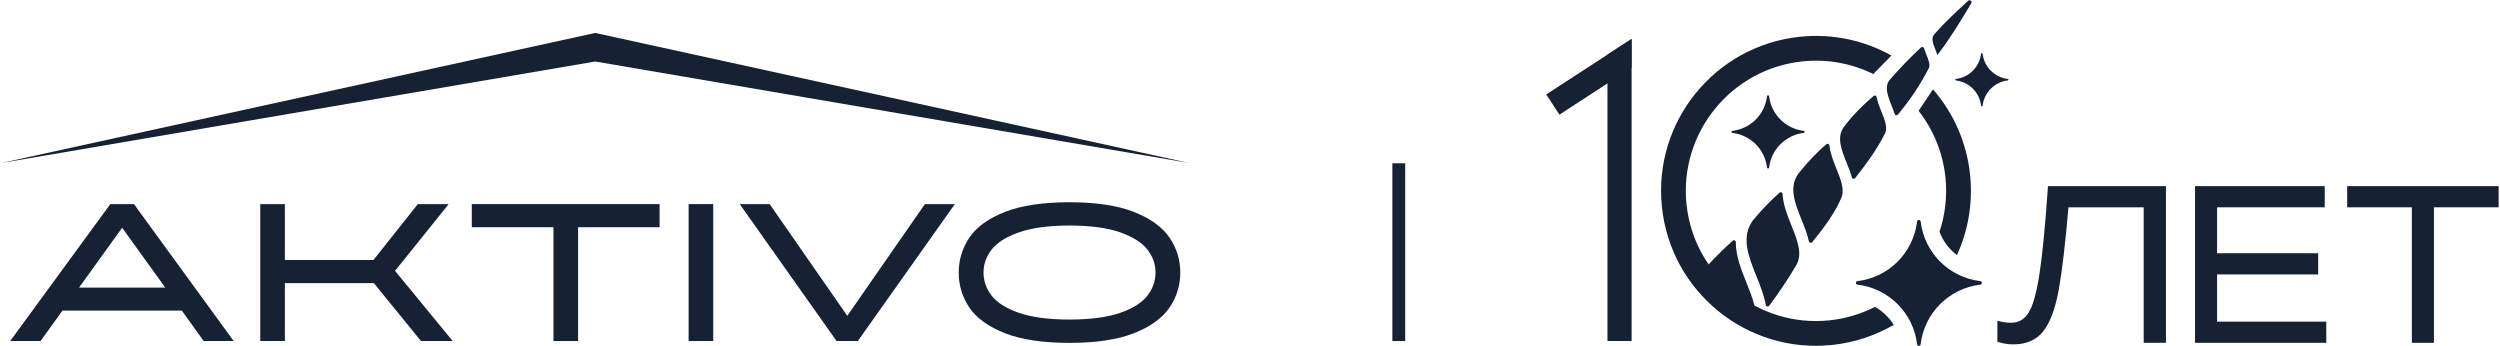
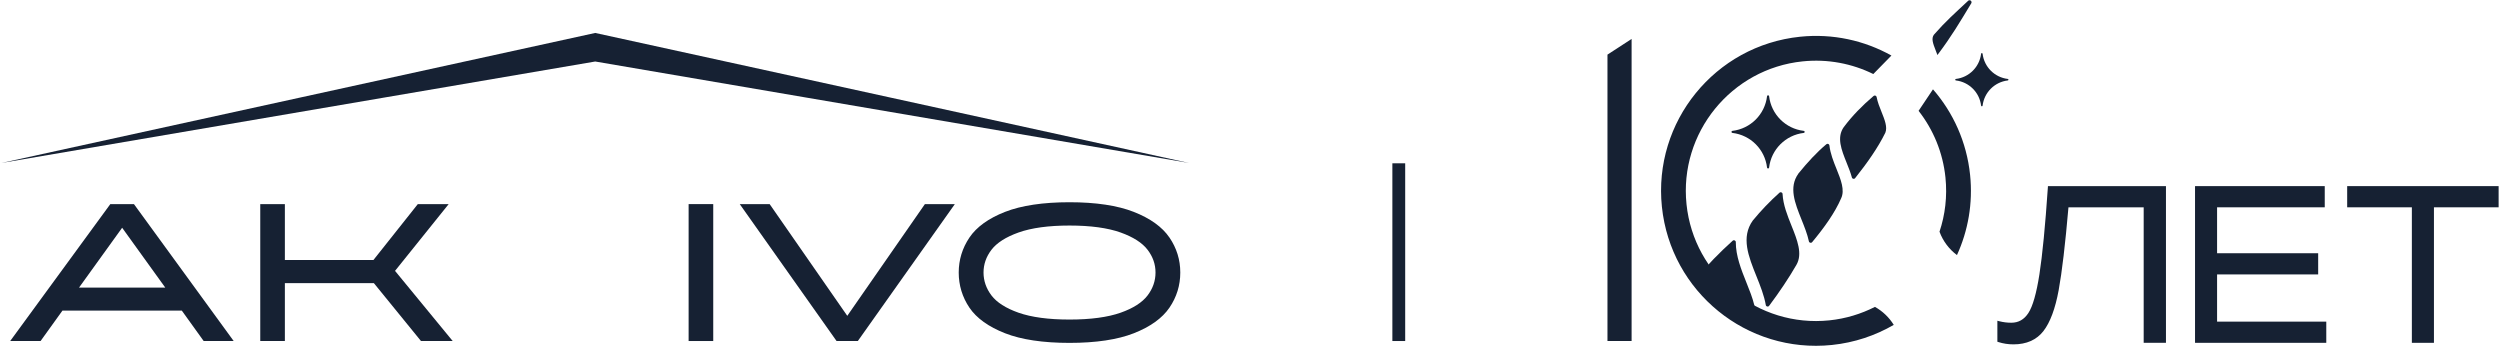
<svg xmlns="http://www.w3.org/2000/svg" id="Layer_1" width="780" height="108" viewBox="0 0 780 108">
  <defs>
    <style>.cls-1{fill:#162133;stroke-width:0px;}</style>
  </defs>
-   <polygon class="cls-1" points="486.54 35.77 482.43 29.46 509.06 12.15 509.06 21.12 486.54 35.77" />
  <path class="cls-1" d="M370.99,50.85c-.79-.13-184.59-40.48-185.28-40.57C184.19,10.58,2.15,50.5.43,50.85l185.28-31.66c13.61,2.32,185.28,31.66,185.28,31.66Z" />
  <path class="cls-1" d="M34.42,63.68L3.18,106.4h9.48l6.83-9.5h37.23l6.83,9.5h9.36l-31.12-42.72h-7.36ZM51.56,89.74h-26.91l13.46-18.68,13.46,18.68Z" />
  <polygon class="cls-1" points="139.99 63.68 130.36 63.68 116.52 81.11 88.88 81.11 88.88 63.68 81.2 63.68 81.2 106.4 88.88 106.4 88.88 88.33 116.64 88.33 131.35 106.4 141.24 106.4 123.25 84.51 139.99 63.68" />
-   <polygon class="cls-1" points="147.2 70.89 172.68 70.89 172.68 106.4 180.36 106.4 180.36 70.89 205.79 70.89 205.79 63.68 147.2 63.68 147.2 70.89" />
  <rect class="cls-1" x="214.85" y="63.68" width="7.68" height="42.72" />
  <polygon class="cls-1" points="264.35 98.54 240.13 63.68 230.8 63.68 261.01 106.4 267.64 106.4 297.91 63.68 288.57 63.68 264.35 98.54" />
  <path class="cls-1" d="M364.87,74.12c-2.24-3.3-5.99-6-11.16-8.02-5.09-1.99-11.83-3-20.03-3s-15,1.01-20.09,3c-5.17,2.02-8.91,4.72-11.13,8.02-2.22,3.3-3.34,6.97-3.34,10.92s1.12,7.67,3.34,10.95c2.22,3.28,5.96,5.97,11.13,7.99,5.08,1.99,11.84,3,20.09,3s14.99-1.01,20.06-3c5.15-2.02,8.89-4.71,11.13-7.99,2.24-3.28,3.38-6.96,3.38-10.95s-1.13-7.62-3.37-10.92ZM333.68,99.7c-6.53,0-11.88-.72-15.91-2.14-3.94-1.39-6.78-3.2-8.44-5.39h0c-1.64-2.17-2.47-4.57-2.47-7.13s.81-4.92,2.47-7.1c1.66-2.17,4.5-3.99,8.45-5.4,4.04-1.44,9.39-2.17,15.91-2.17s11.92.73,15.94,2.17c3.93,1.41,6.76,3.22,8.42,5.4,1.66,2.18,2.47,4.5,2.47,7.1s-.83,4.96-2.47,7.13c-1.66,2.19-4.49,4.01-8.41,5.39-4.01,1.42-9.38,2.14-15.94,2.14Z" />
  <rect class="cls-1" x="434.42" y="50.95" width="4" height="55.45" />
  <polygon class="cls-1" points="501.53 106.4 509.06 106.4 509.06 12.15 501.53 17.04 501.53 106.4" />
  <path class="cls-1" d="M605.13,72.31c1.09,2.93,2.99,5.44,5.44,7.28,3.46-7.57,5.02-16.14,4.1-25.02-1.06-10.27-5.28-19.45-11.58-26.7l-4.49,6.71c4.54,5.81,7.57,12.92,8.38,20.78.61,5.91-.09,11.65-1.86,16.95Z" />
  <path class="cls-1" d="M584.98,95.75c-4.32,2.2-9.11,3.67-14.21,4.2-22.28,2.31-42.28-13.94-44.58-36.22-2.31-22.28,13.94-42.28,36.22-44.58,7.86-.81,15.44.69,22.06,3.95l5.65-5.77c-8.38-4.68-18.23-6.93-28.5-5.87-26.56,2.75-45.86,26.5-43.11,53.06,2.75,26.56,26.5,45.86,53.06,43.11,7.03-.73,13.54-2.94,19.28-6.27-1.44-2.33-3.46-4.26-5.86-5.61Z" />
  <path class="cls-1" d="M638.93,58.54c-.81,11.96-1.7,21.06-2.63,27.05-.92,5.92-2.08,9.99-3.45,12.08-1.33,2.03-3.07,3.02-5.33,3.02-1.28,0-2.52-.16-3.71-.46l-.63-.16v6.55l.35.11c1.46.47,3.03.71,4.67.71,4.07,0,7.22-1.4,9.36-4.16,2.09-2.7,3.69-6.99,4.75-12.77,1.03-5.63,2.06-14.32,3.05-25.83h23.47v42.28h6.95v-48.89h-36.82l-.03.47Z" />
  <polygon class="cls-1" points="691.73 85.62 723.27 85.62 723.27 79.01 691.73 79.01 691.73 64.68 725.32 64.68 725.32 58.07 684.85 58.07 684.85 106.96 725.8 106.96 725.8 100.35 691.73 100.35 691.73 85.62" />
  <polygon class="cls-1" points="732.32 58.07 732.32 64.68 752.5 64.68 752.5 106.96 759.39 106.96 759.39 64.68 779.57 64.68 779.57 58.07 732.32 58.07" />
  <path class="cls-1" d="M604.47,17.18c4.52-6.01,6.8-9.95,10.56-16.14.38-.63-.44-1.29-.97-.79-4.28,4.01-6.85,6.22-10.68,10.58-.84,1.15-.35,2.61.54,4.87.19.48.38.98.56,1.48Z" />
  <path class="cls-1" d="M575.28,39.62c-2.31,3.24-.77,7.08.86,11.15.61,1.52,1.23,3.06,1.65,4.61.12.45.72.57,1.01.2,3.84-4.82,7.17-9.58,9.43-14.19.7-1.74-.21-4.03-1.19-6.46-.6-1.49-1.23-3.05-1.54-4.67-.08-.43-.61-.6-.94-.32-3.57,3.02-6.69,6.23-9.28,9.69Z" />
-   <path class="cls-1" d="M589.5,25.01c-1.5,2.08-.7,4.54.7,8.03.33.82.67,1.67.95,2.53.14.43.71.53,1,.18,3.71-4.47,7-9.29,9.7-14.61.42-.96-.18-2.49-.77-3.98-.26-.66-.54-1.37-.77-2.11-.12-.41-.63-.54-.95-.25-3.39,3.13-6.67,6.55-9.86,10.21Z" />
  <path class="cls-1" d="M561.07,54.21c-3.02,4.24-1.07,9.12,1,14.29.9,2.25,1.82,4.53,2.31,6.81.1.47.7.61,1.01.24,3.82-4.6,7.1-9.17,9.04-13.67,1.22-2.56-.08-5.81-1.46-9.23-.93-2.3-1.91-4.76-2.19-7.28-.05-.45-.59-.66-.94-.38-2.92,2.43-5.85,5.59-8.79,9.21Z" />
  <path class="cls-1" d="M529.25,86.89l18.1,14.7c1.33-3.97-.53-8.61-2.49-13.49-1.59-3.97-3.3-8.25-3.29-12.57,0-.5-.59-.76-.97-.43-4.12,3.71-7.95,7.61-11.35,11.79Z" />
  <path class="cls-1" d="M546.87,68.8c-3.73,5.25-1.37,11.16,1.15,17.42,1.19,2.96,2.39,5.97,2.91,8.96.09.5.73.64,1.03.24,3.22-4.31,6.1-8.58,8.53-12.8,1.97-3.43.26-7.72-1.56-12.24-1.25-3.11-2.59-6.46-2.77-9.86-.02-.48-.6-.72-.96-.4-3,2.68-5.77,5.58-8.33,8.69Z" />
  <path class="cls-1" d="M551.96,30.02h0c.67,5.67,5.14,10.14,10.81,10.81h0c.38.04.38.6,0,.64h0c-5.67.67-10.14,5.14-10.81,10.81h0c-.04.38-.6.38-.64,0h0c-.67-5.67-5.14-10.14-10.81-10.81h0c-.38-.04-.38-.6,0-.64h0c5.67-.67,10.14-5.14,10.81-10.81h0c.04-.38.6-.38.64,0Z" />
-   <path class="cls-1" d="M599.24,69.1h0c1.16,9.76,8.85,17.45,18.61,18.61h0c.65.08.65,1.02,0,1.1h0c-9.76,1.16-17.45,8.85-18.61,18.61h0c-.08.65-1.02.65-1.1,0h0c-1.16-9.76-8.85-17.45-18.61-18.61h0c-.65-.08-.65-1.02,0-1.1h0c9.76-1.16,17.45-8.85,18.61-18.61h0c.08-.65,1.02-.65,1.1,0Z" />
  <path class="cls-1" d="M618.57,16.77h0c.49,4.12,3.74,7.37,7.86,7.86h0c.28.03.28.43,0,.47h0c-4.12.49-7.37,3.74-7.86,7.86h0c-.03.28-.43.28-.47,0h0c-.49-4.12-3.74-7.37-7.86-7.86h0c-.28-.03-.28-.43,0-.47h0c4.12-.49,7.37-3.74,7.86-7.86h0c.03-.28.43-.28.47,0Z" />
</svg>